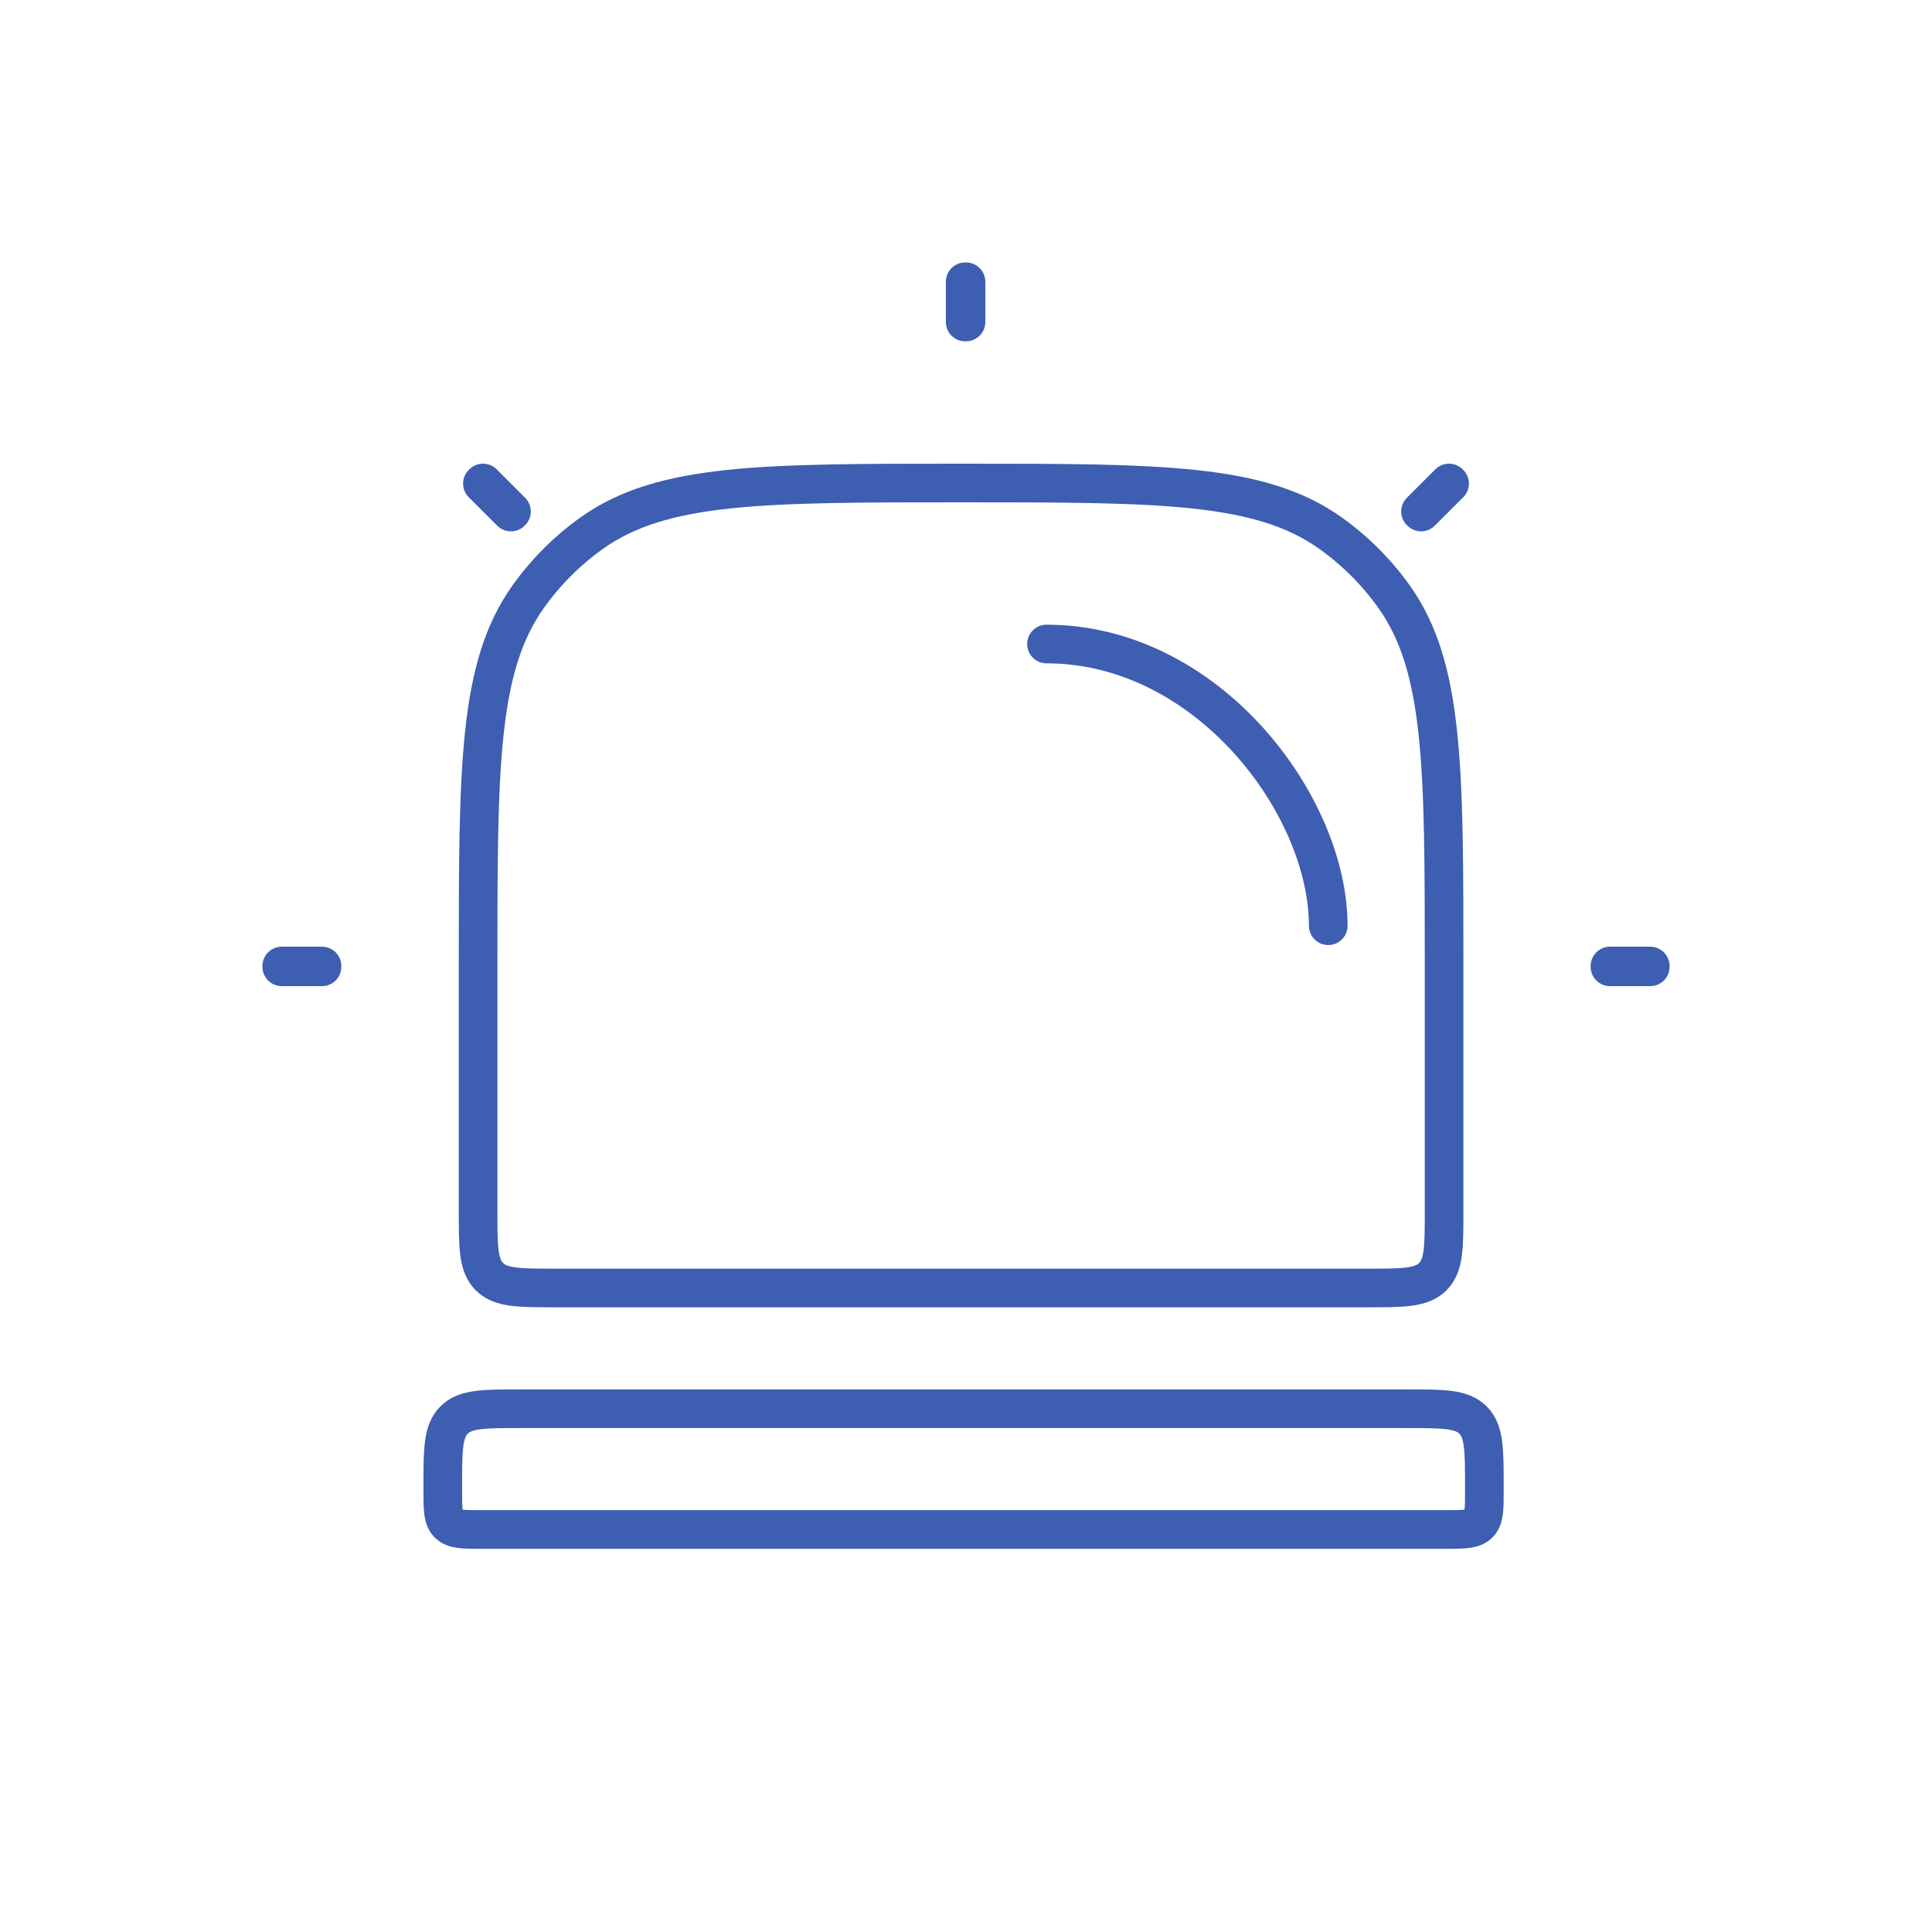
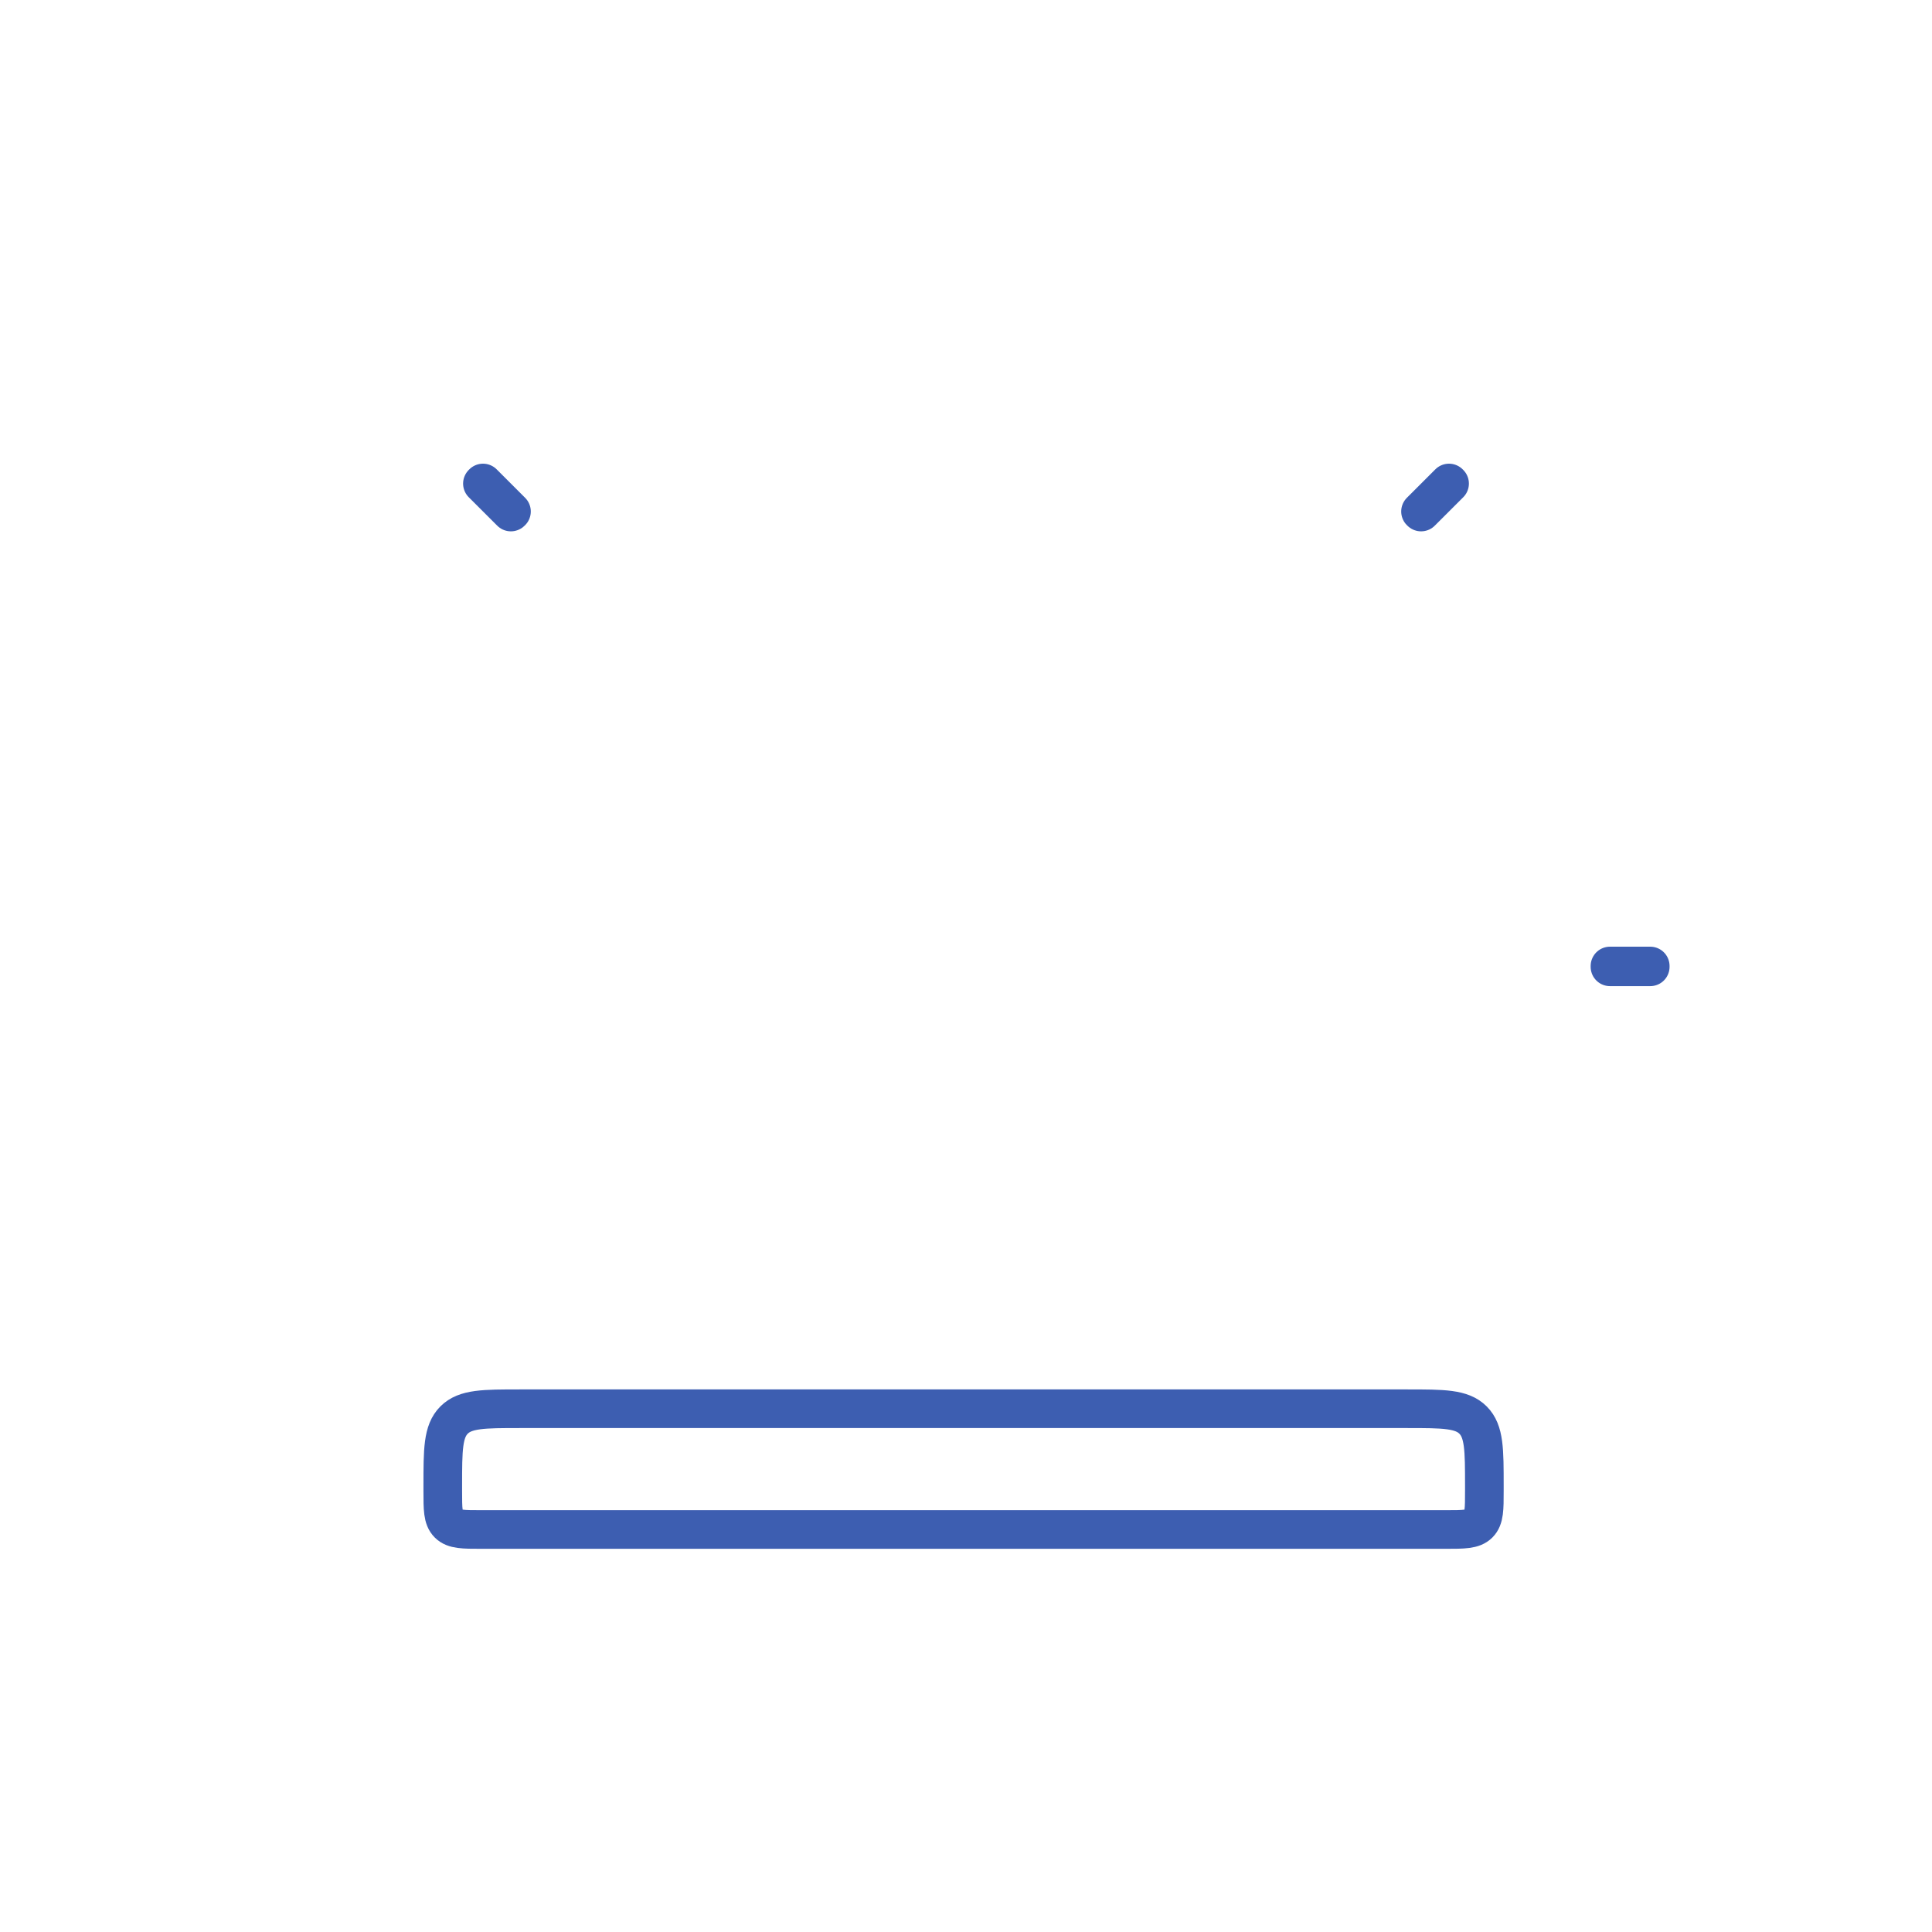
<svg xmlns="http://www.w3.org/2000/svg" width="50" height="50" viewBox="0 0 50 50" fill="none">
  <path d="M11.459 38.458C11.459 37.516 11.459 37.044 11.751 36.751C12.044 36.458 12.516 36.458 13.459 36.458H36.415C37.358 36.458 37.829 36.458 38.122 36.751C38.415 37.044 38.415 37.516 38.415 38.458V38.583C38.415 39.055 38.415 39.291 38.269 39.437C38.122 39.583 37.887 39.583 37.415 39.583H12.459C11.987 39.583 11.751 39.583 11.605 39.437C11.459 39.291 11.459 39.055 11.459 38.583V38.458Z" stroke="#3D5EB1" />
-   <path d="M12.373 25C12.373 19.846 12.373 17.269 13.665 15.449C14.12 14.807 14.681 14.247 15.323 13.791C17.142 12.5 19.72 12.5 24.873 12.5V12.5C30.028 12.5 32.605 12.5 34.424 13.791C35.066 14.247 35.627 14.807 36.083 15.449C37.373 17.269 37.373 19.846 37.373 25V31.333C37.373 32.276 37.373 32.748 37.081 33.04C36.788 33.333 36.316 33.333 35.373 33.333H14.373C13.431 33.333 12.959 33.333 12.666 33.04C12.373 32.748 12.373 32.276 12.373 31.333V25Z" stroke="#3D5EB1" />
-   <path d="M34.375 23.958C34.375 20.833 31.25 16.667 27.083 16.667" stroke="#3D5EB1" stroke-linecap="round" />
-   <path d="M24.979 7.292H25V8.333H24.979V7.292Z" stroke="#3D5EB1" stroke-linejoin="round" />
-   <path d="M7.292 25.021L7.292 25L8.333 25L8.333 25.021L7.292 25.021Z" stroke="#3D5EB1" stroke-linejoin="round" />
  <path d="M41.666 25.021L41.666 25L42.708 25L42.708 25.021L41.666 25.021Z" stroke="#3D5EB1" stroke-linejoin="round" />
  <path d="M37.5 12.5L37.515 12.515L36.778 13.251L36.763 13.237L37.5 12.5Z" stroke="#3D5EB1" stroke-linejoin="round" />
  <path d="M12.5 12.5L12.485 12.515L13.222 13.251L13.237 13.237L12.5 12.5Z" stroke="#3D5EB1" stroke-linejoin="round" />
</svg>